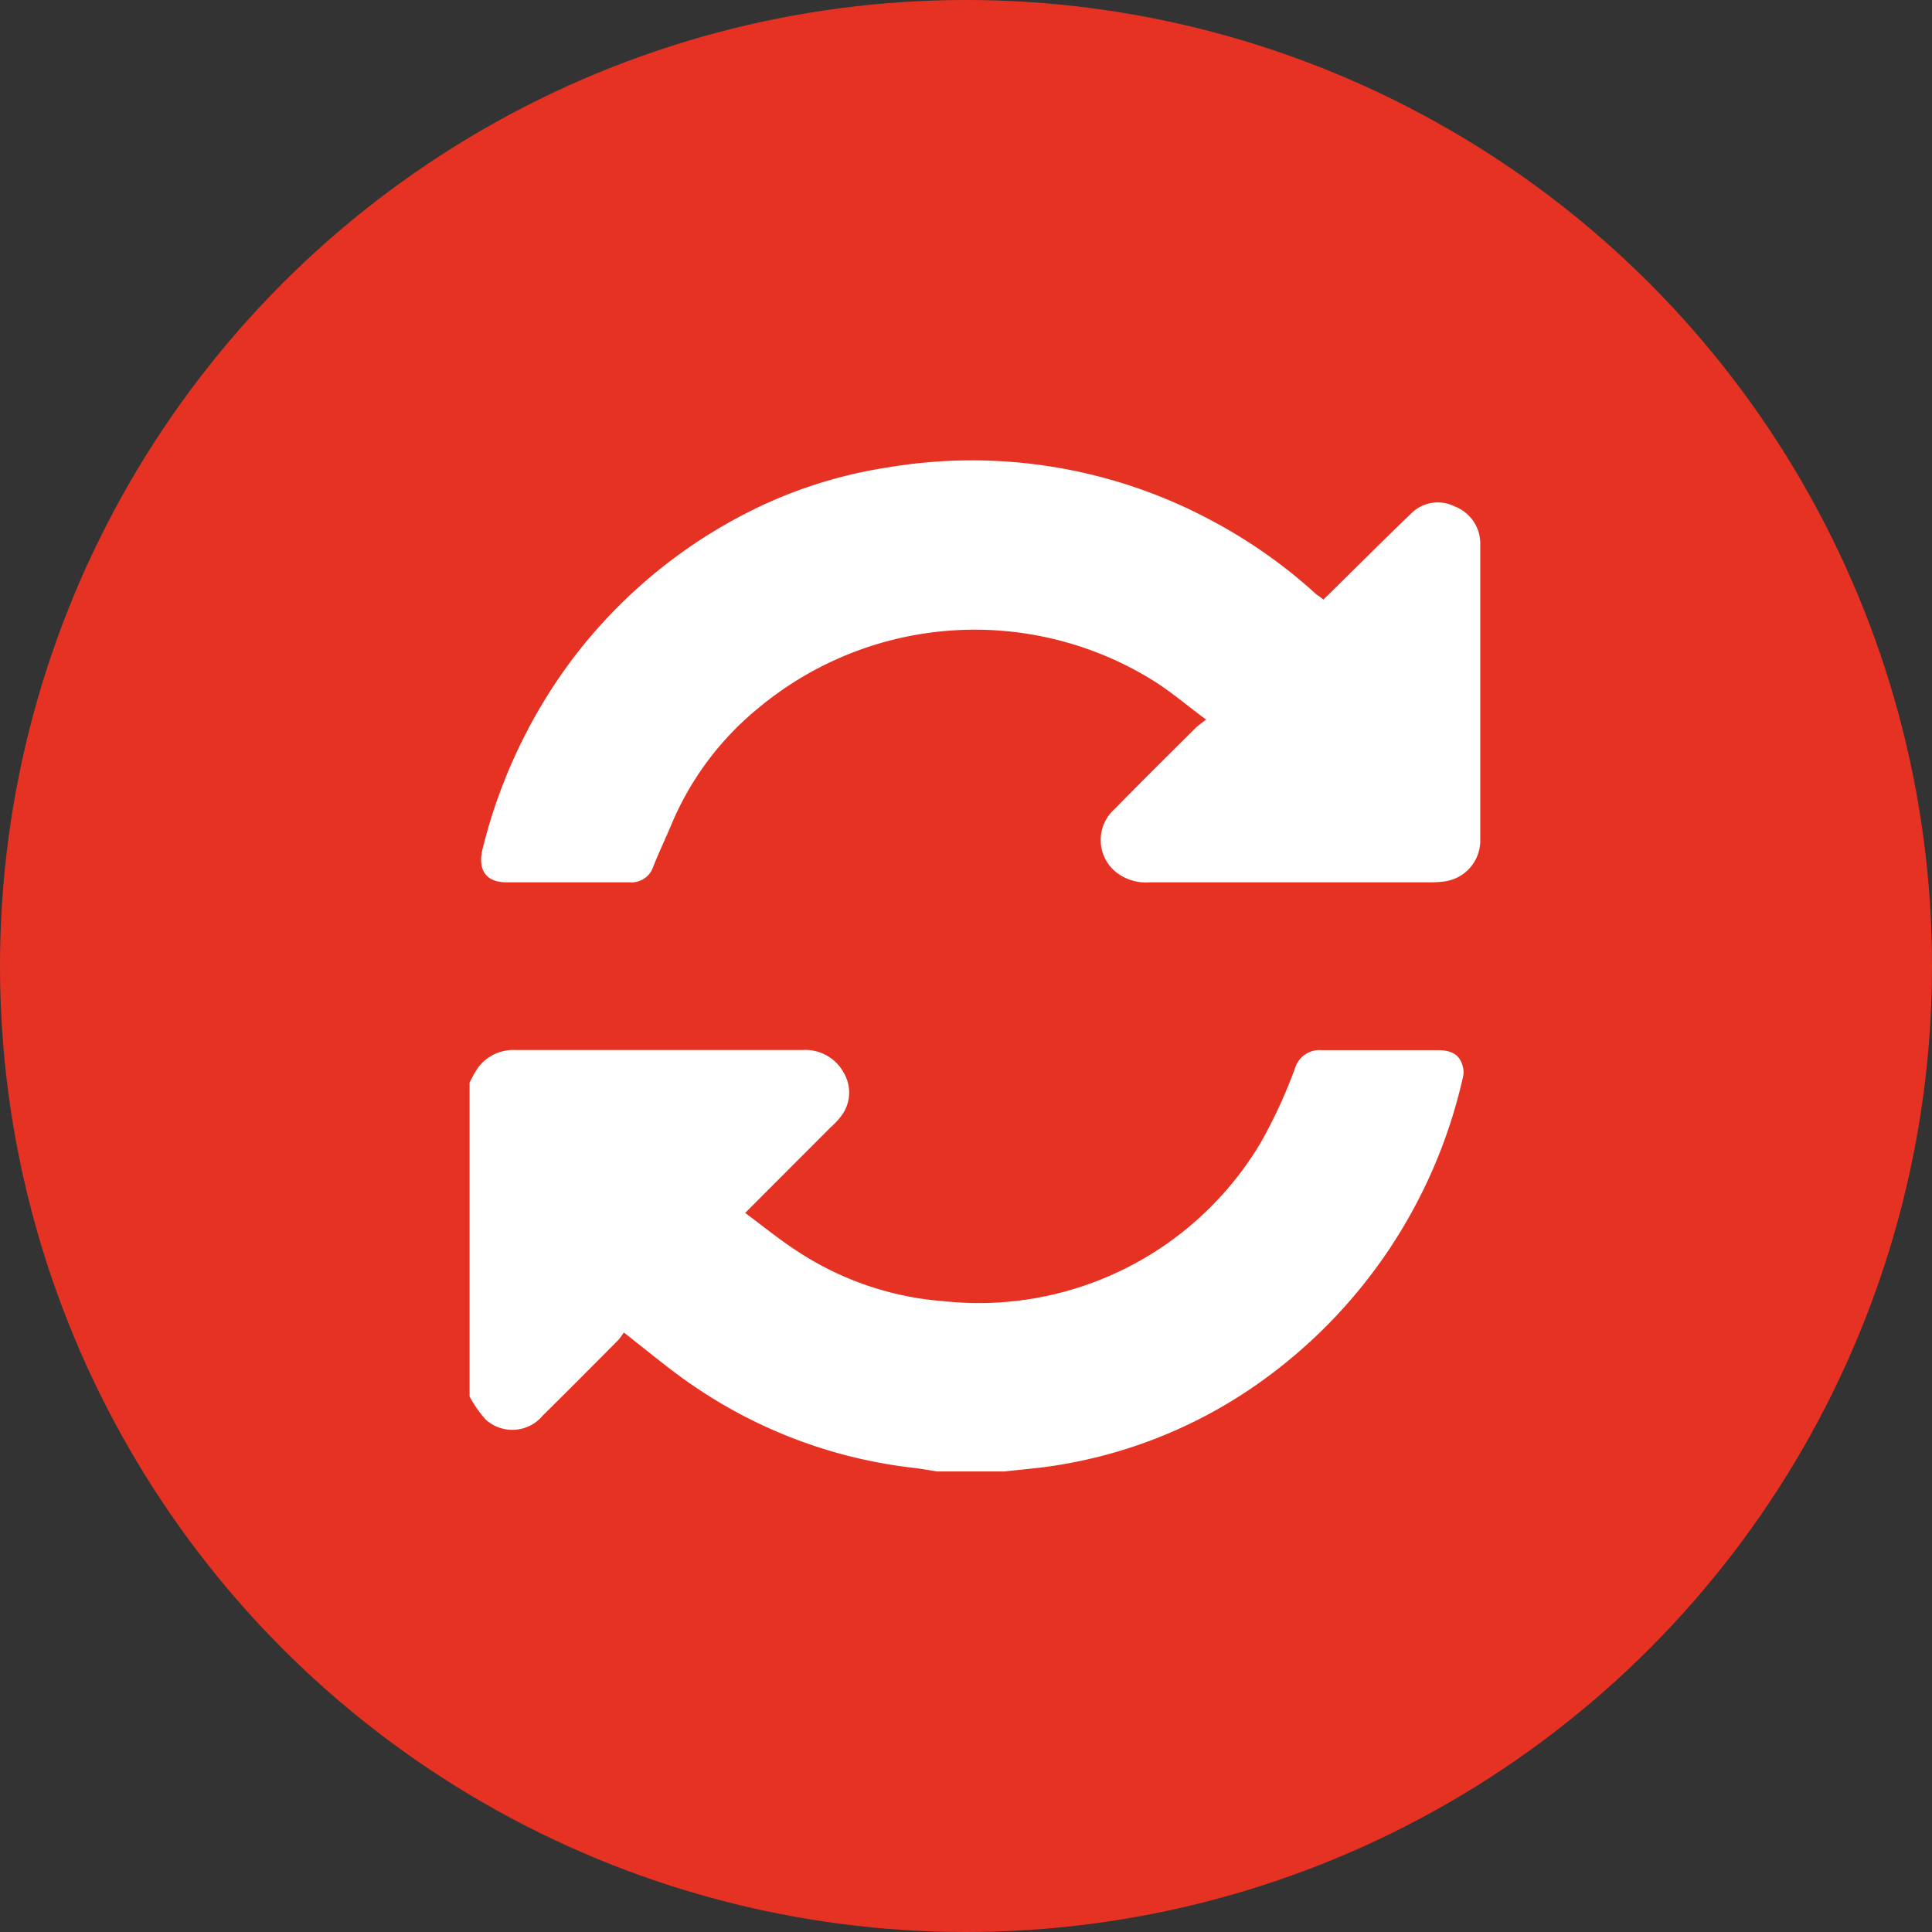
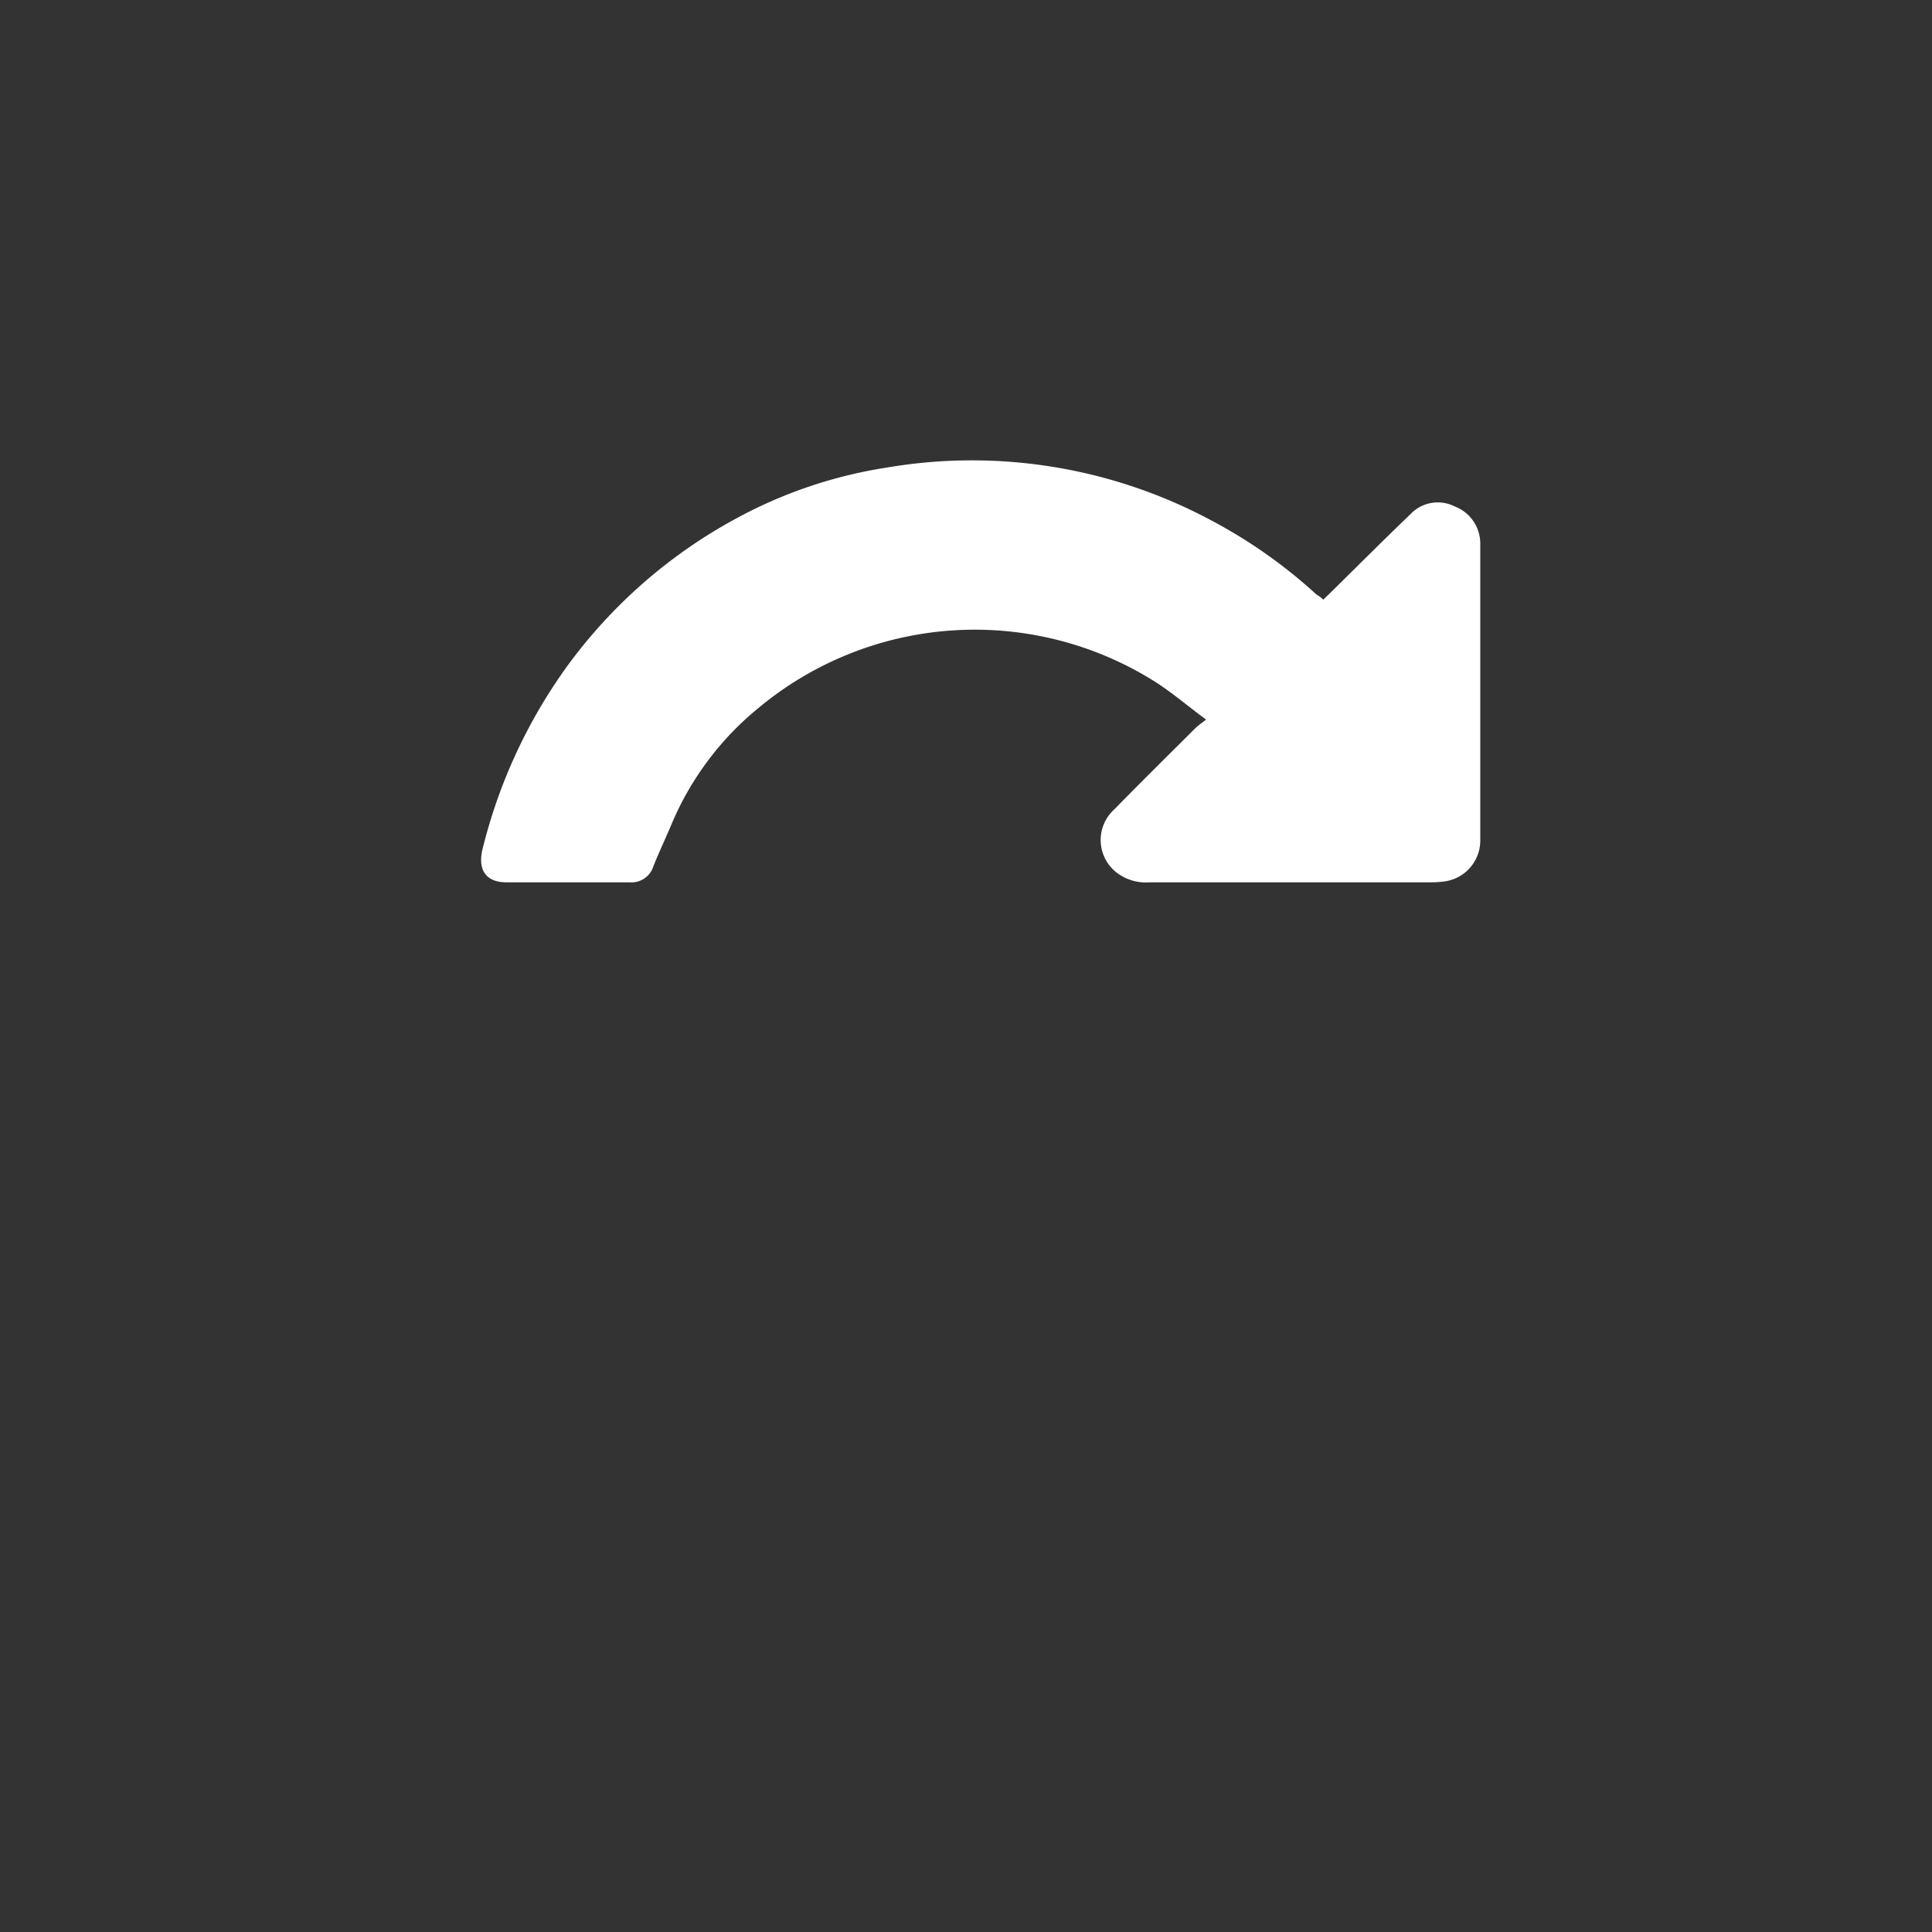
<svg xmlns="http://www.w3.org/2000/svg" id="Exchange" width="16" height="16" viewBox="0 0 16 16">
  <rect x="0" y="0" width="16" height="16" fill="#333333" stroke="none" />
  <defs>
    <style>
            .cls-2{fill:#fff}
        </style>
  </defs>
-   <circle id="타원_65500" data-name="타원 65500" cx="8" cy="8" r="8" style="fill:#e63223" />
  <g id="그룹_87384" data-name="그룹 87384" transform="translate(1793.819 -1300.734)">
    <g id="그룹_87382" data-name="그룹 87382" transform="translate(-1789.93 1309.43)">
-       <path id="패스_31542" data-name="패스 31542" class="cls-2" d="M-1789.93 1509.407a1.074 1.074 0 0 1 .066-.119.365.365 0 0 1 .318-.151h2.371a.361.361 0 0 1 .345.191.321.321 0 0 1-.012.341.638.638 0 0 1-.1.11l-.706.707c.149.11.287.224.437.32a2.551 2.551 0 0 0 1.208.411 2.717 2.717 0 0 0 2.624-1.312 4.15 4.15 0 0 0 .286-.621.211.211 0 0 1 .218-.146h.964c.123 0 .186.045.208.142a.182.182 0 0 1 0 .079 4.238 4.238 0 0 1-1.612 2.479 3.974 3.974 0 0 1-1.74.736c-.147.025-.3.036-.445.053h-.556c-.069-.01-.138-.023-.207-.031a4.034 4.034 0 0 1-1.832-.691c-.188-.129-.362-.277-.558-.429a.468.468 0 0 1-.047.064c-.207.208-.414.417-.623.623a.328.328 0 0 1-.475.033.97.97 0 0 1-.132-.19z" transform="translate(1789.93 -1509.137)" />
-     </g>
+       </g>
    <g id="그룹_87383" data-name="그룹 87383" transform="translate(-1789.83 1304.548)">
      <path id="패스_31543" data-name="패스 31543" class="cls-2" d="m-1778.765 1305.7.066-.064c.219-.216.437-.434.659-.647a.311.311 0 0 1 .363-.061.329.329 0 0 1 .212.312v2.46a.342.342 0 0 1-.308.335.847.847 0 0 1-.1.006h-2.33a.4.4 0 0 1-.262-.072.342.342 0 0 1-.029-.534c.221-.226.446-.448.67-.671.021-.021.047-.038.088-.071-.163-.12-.3-.24-.459-.336a2.8 2.8 0 0 0-3.245.238 2.483 2.483 0 0 0-.716.949c-.051.123-.109.243-.158.367a.189.189 0 0 1-.194.13h-1.022c-.167 0-.237-.1-.2-.266a4.363 4.363 0 0 1 .693-1.51 4.214 4.214 0 0 1 1.413-1.239 3.83 3.83 0 0 1 1.245-.42 4.2 4.2 0 0 1 2.7.445 4.189 4.189 0 0 1 .858.607.303.303 0 0 1 .056.042z" transform="translate(1785.735 -1304.548)" />
    </g>
  </g>
</svg>